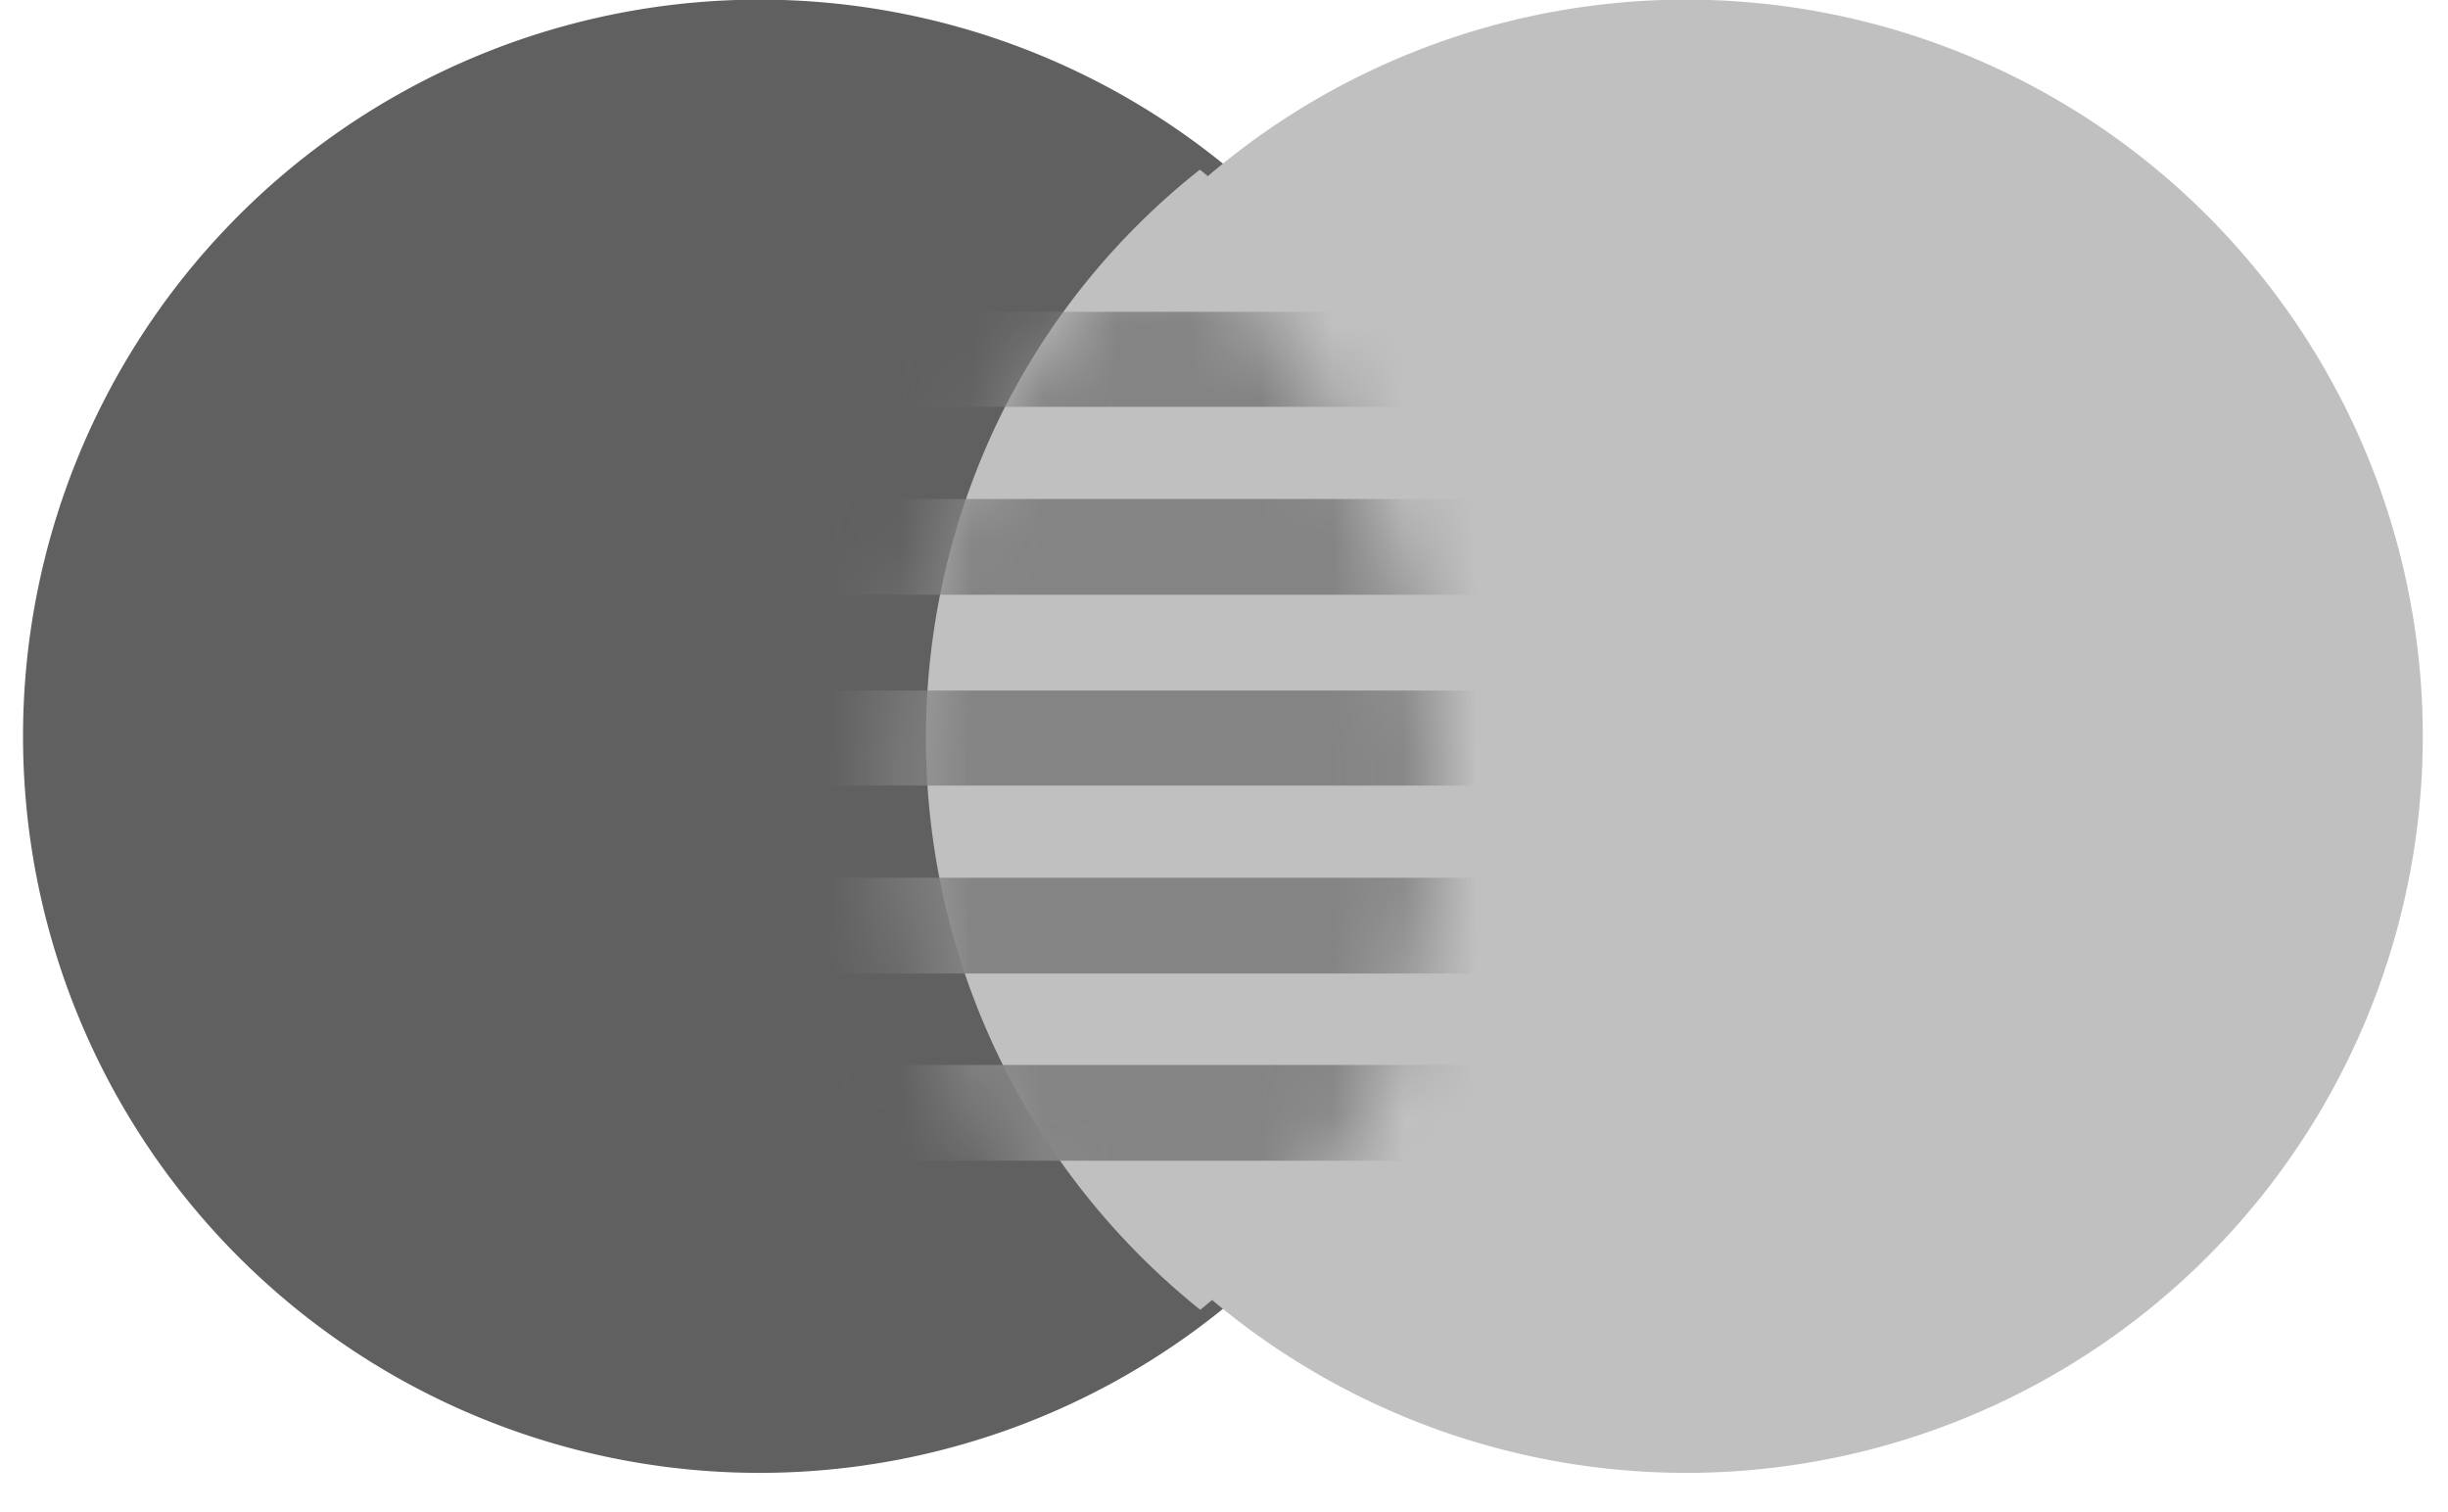
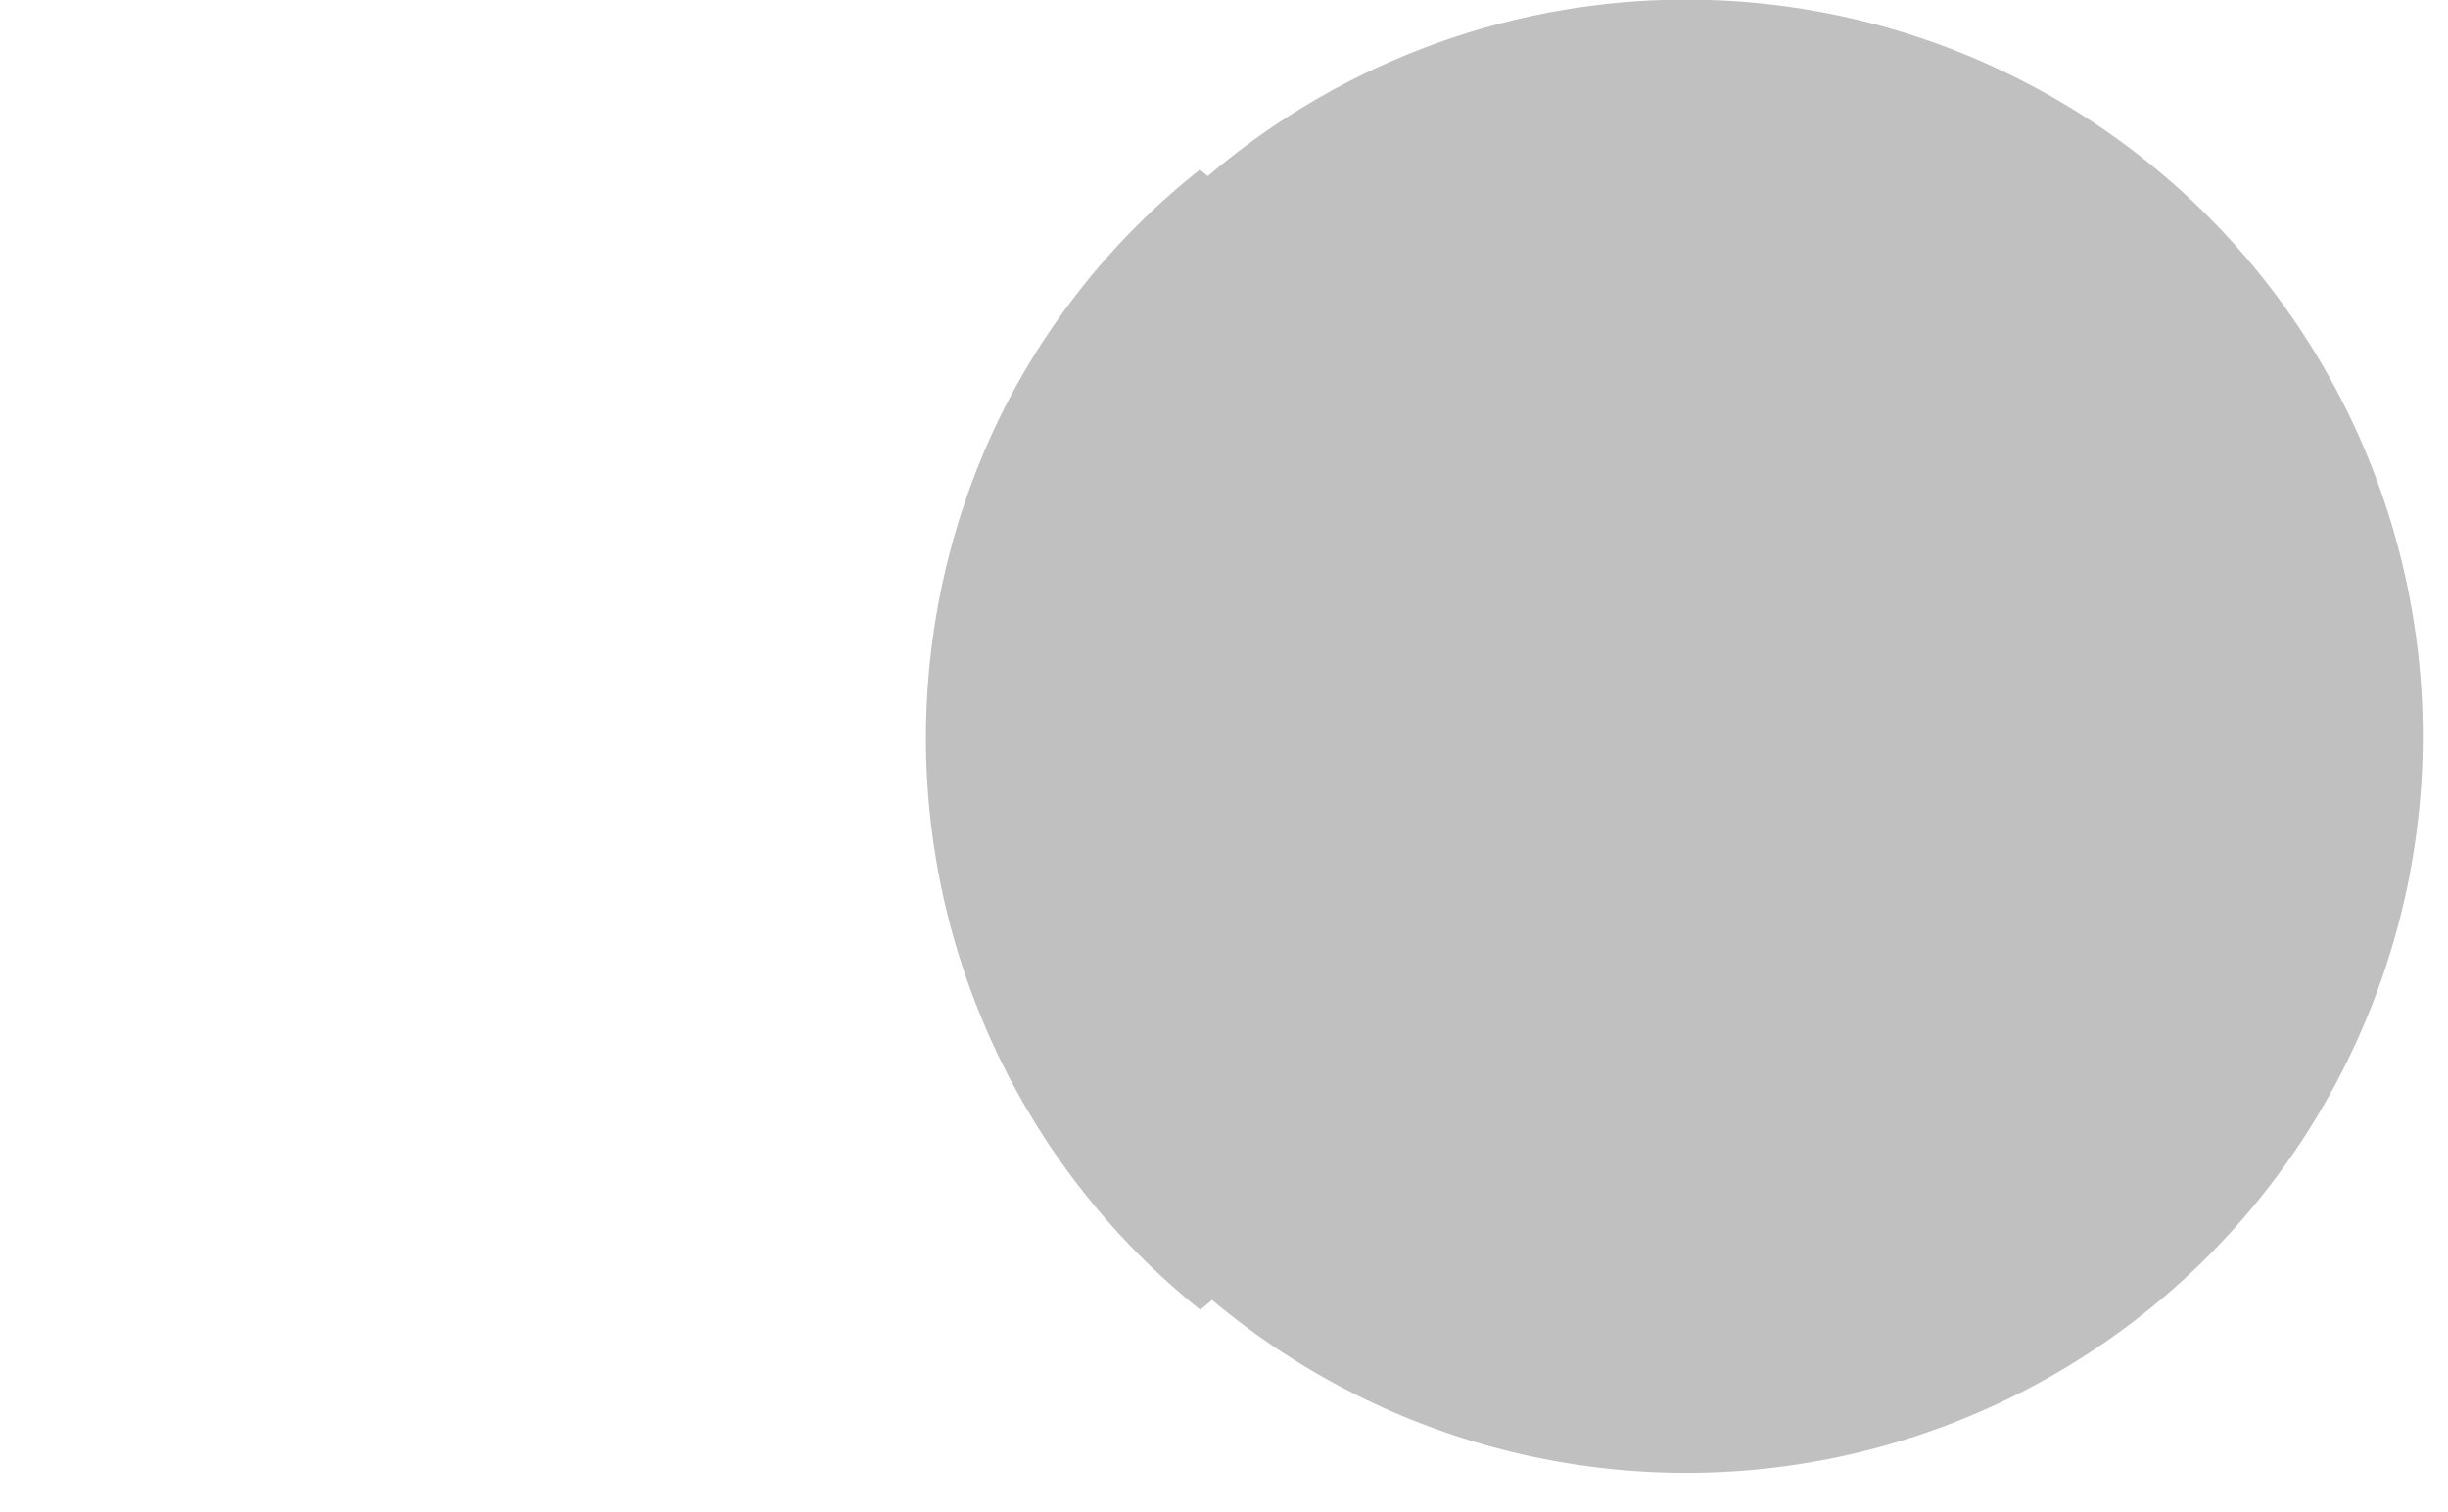
<svg xmlns="http://www.w3.org/2000/svg" width="34" height="21" fill="none">
-   <path fill="#606060" d="M10.23 20.45a10.23 10.23 0 1 0 0-20.45 10.23 10.23 0 0 0 0 20.45Z" />
  <path fill="silver" d="M23.1 20.45A10.23 10.23 0 1 0 23.1 0a10.23 10.23 0 0 0 0 20.45Z" />
  <path fill="silver" fill-rule="evenodd" d="M16.67 2.36a10.18 10.18 0 0 1 0 15.83 10.18 10.18 0 0 1-2.81-12.34 10 10 0 0 1 2.8-3.49Z" clip-rule="evenodd" />
  <mask id="a" width="8" height="16" x="12" y="3" maskUnits="userSpaceOnUse" style="mask-type:luminance">
-     <path fill="#fff" d="M16.18 3.1a10.18 10.18 0 0 1 0 15.82 10.18 10.18 0 0 1-2.8-12.34 10 10 0 0 1 2.8-3.49Z" />
-   </mask>
+     </mask>
  <g mask="url(#a)">
-     <path fill="#848484" fill-rule="evenodd" d="M10.82 4.33h12.2v1.32h-12.2V4.33Zm0 2.6h12.2v1.33h-12.2V6.93Zm0 2.66h12.2v1.32h-12.2V9.6Zm0 2.6h12.2v1.33h-12.2v-1.33Zm0 2.6h12.2v1.33h-12.2V14.8Z" clip-rule="evenodd" />
+     <path fill="#848484" fill-rule="evenodd" d="M10.82 4.33h12.2v1.32h-12.2V4.33Zm0 2.6h12.2v1.33h-12.2Zm0 2.66h12.2v1.32h-12.2V9.6Zm0 2.6h12.2v1.33h-12.2v-1.33Zm0 2.6h12.2v1.33h-12.2V14.8Z" clip-rule="evenodd" />
  </g>
</svg>